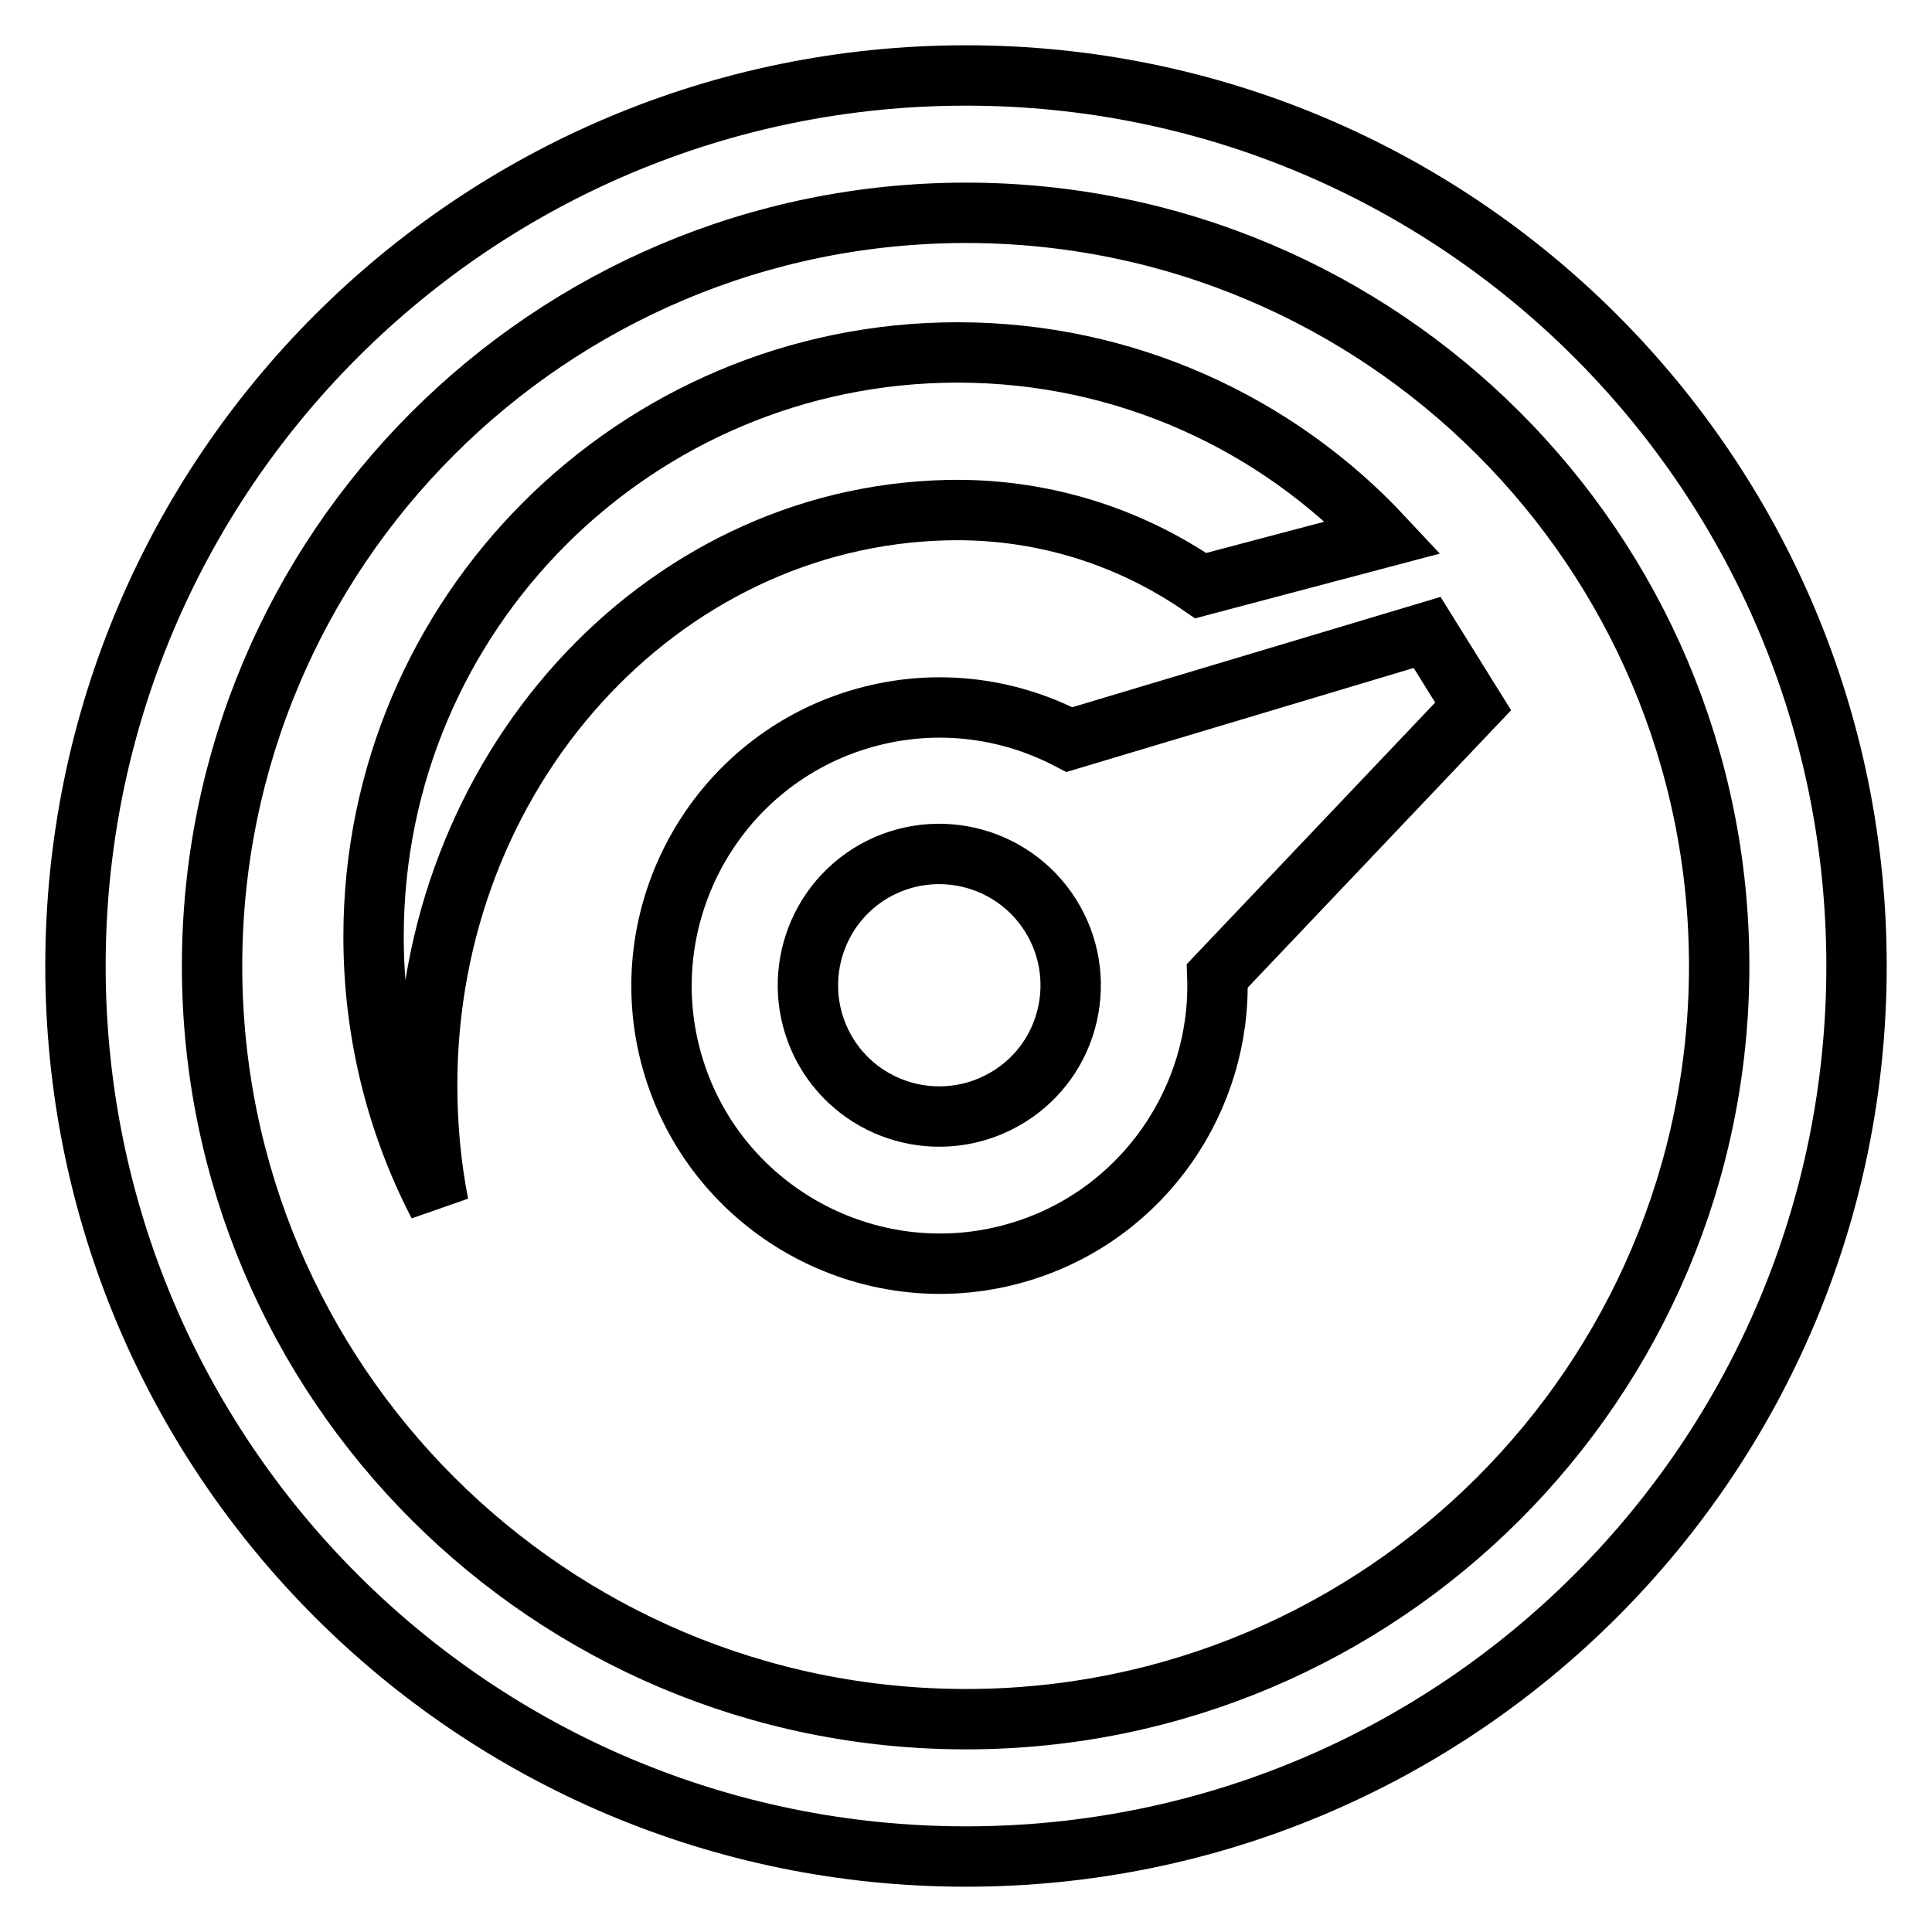
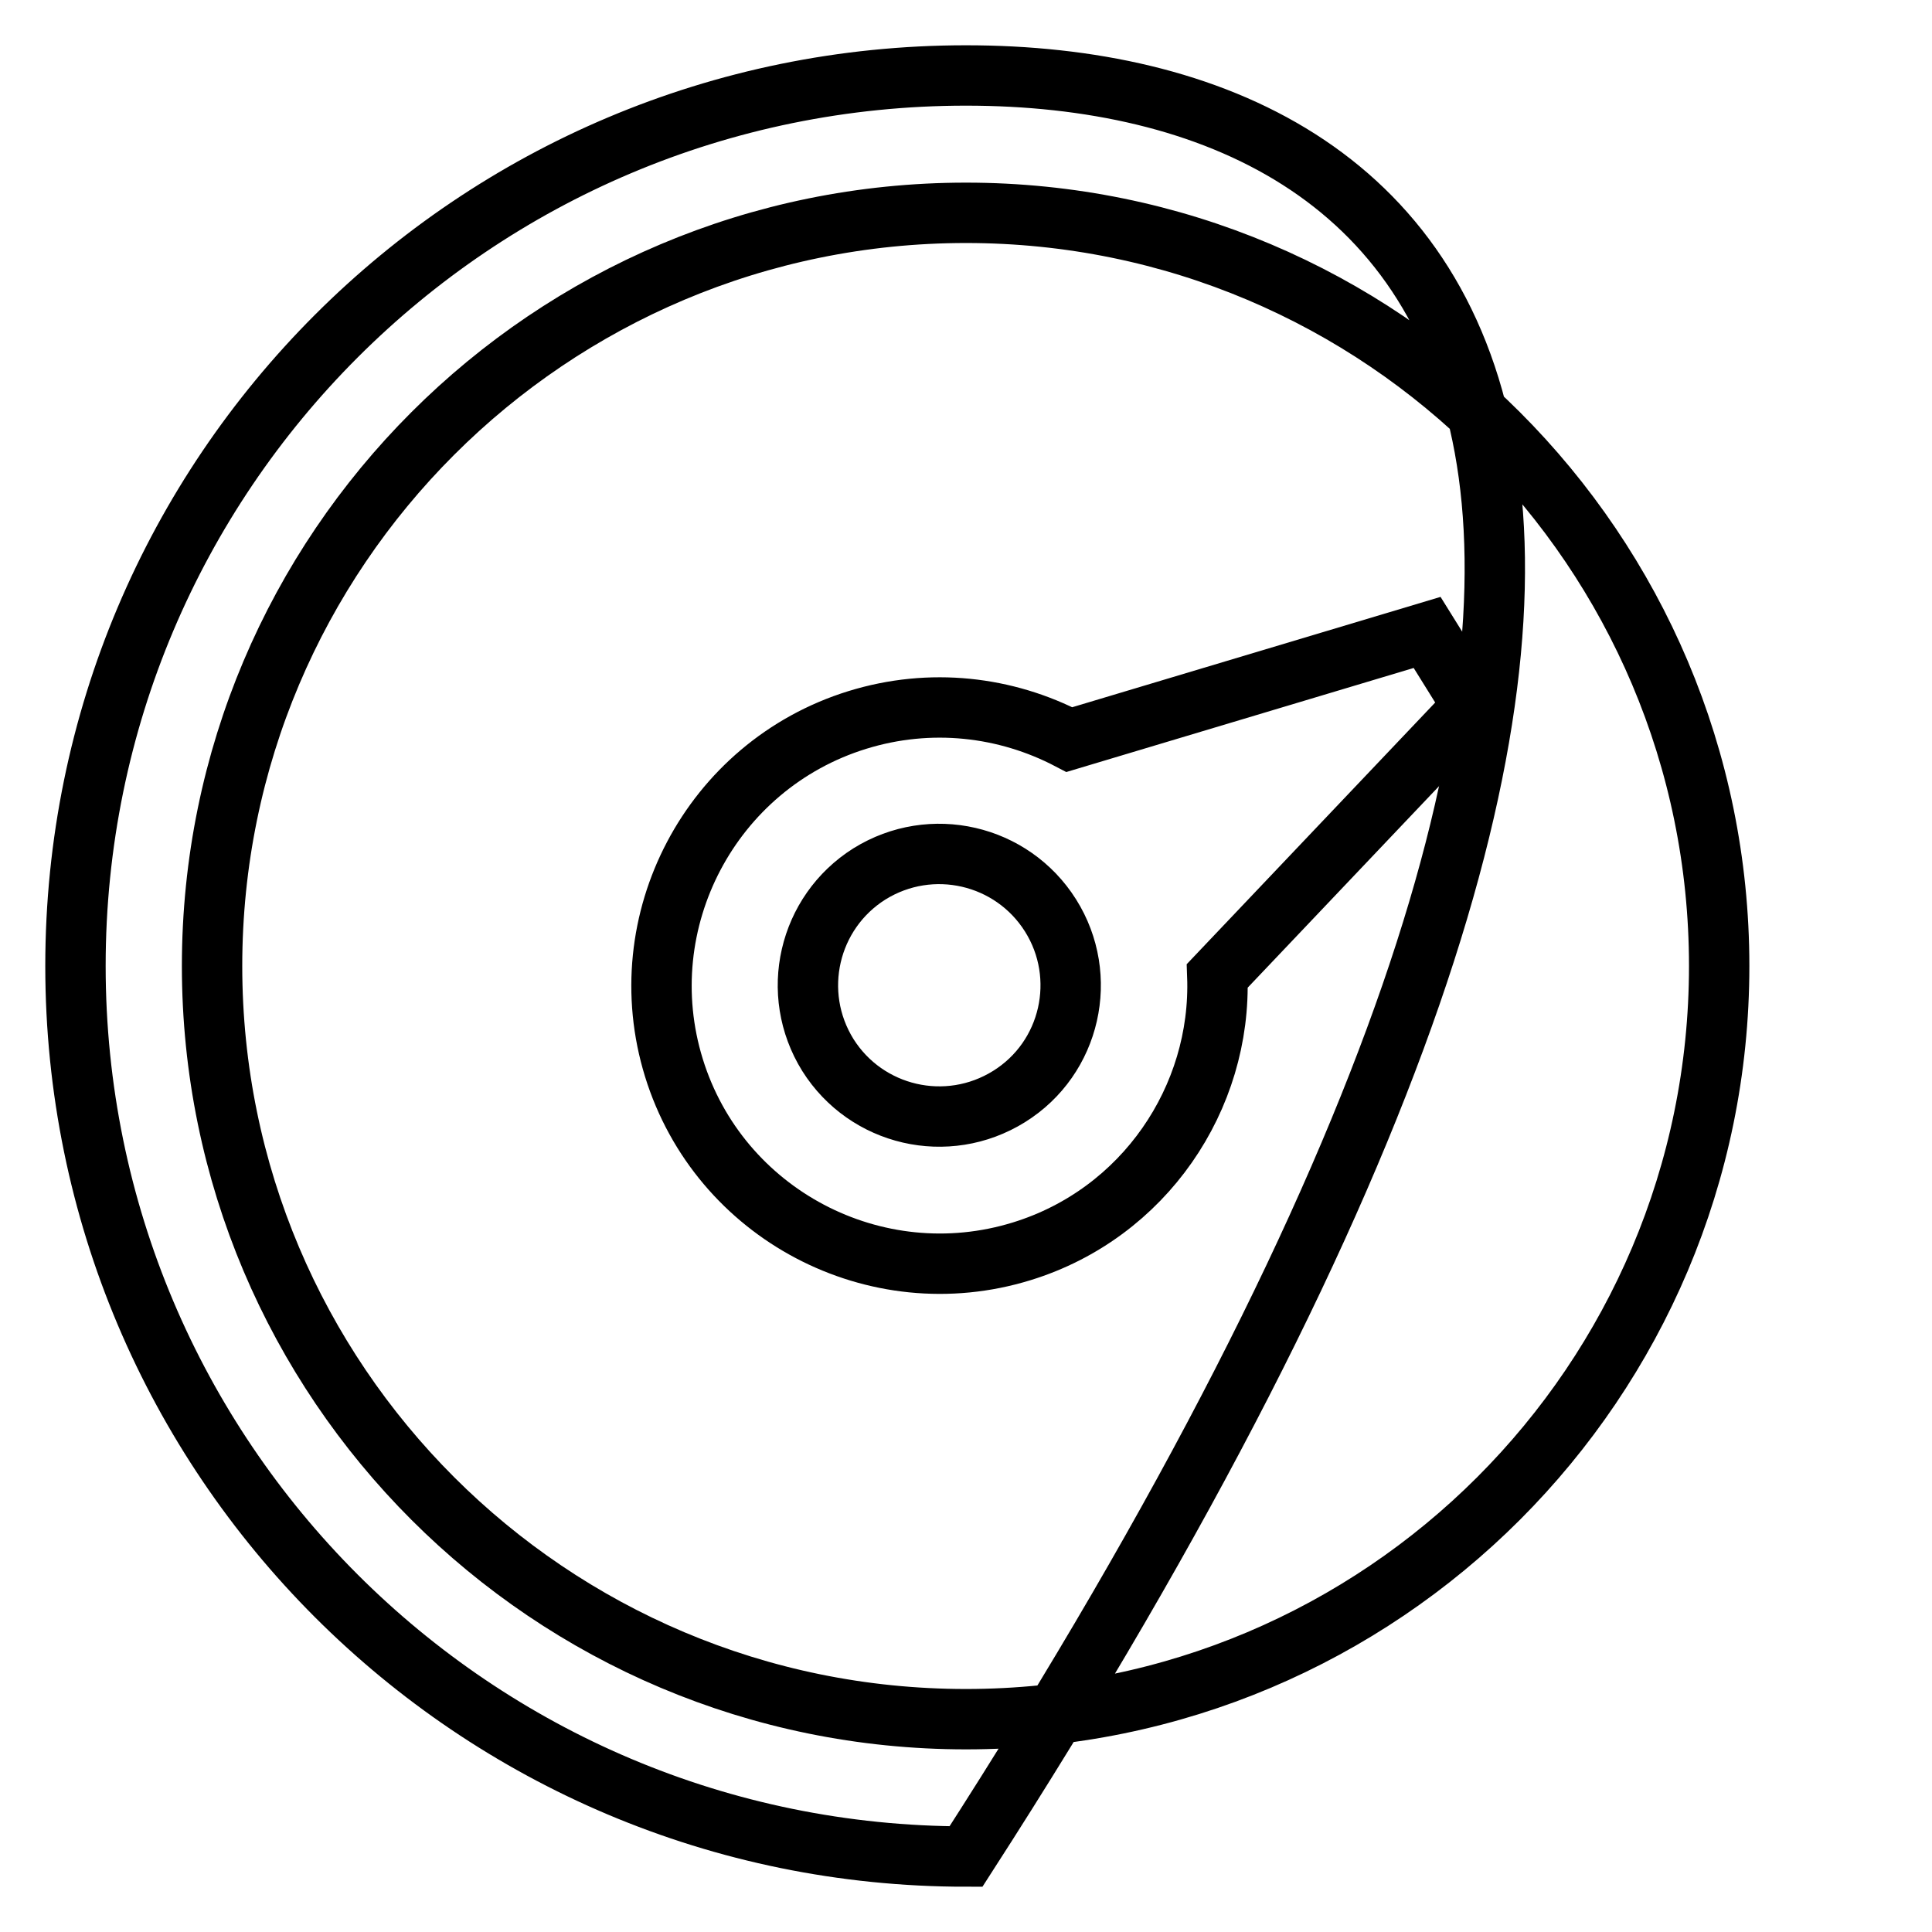
<svg xmlns="http://www.w3.org/2000/svg" version="1.1" x="0px" y="0px" viewBox="0 0 256 256" enable-background="new 0 0 256 256" xml:space="preserve">
  <g>
    <g>
-       <path stroke-width="8" fill-opacity="0" stroke="#000000" d="M128,10C62.8,10,10,62.8,10,128c0,65.2,52.8,118,118,118c65.2,0,118-52.8,118-118C246,62.8,193.2,10,128,10z M128,227.8c-55.2,0-99.9-44.7-99.9-99.8c0-55.1,44.7-99.8,99.9-99.8c55.1,0,99.8,44.7,99.8,99.8C227.8,183.1,183.1,227.8,128,227.8z" />
-       <path stroke-width="8" fill-opacity="0" stroke="#000000" d="M126.9,46.7c-42.7,0-77.4,34.6-77.4,77.4c0,12.4,2.9,24.5,8.6,35.5c-1-5.1-1.5-10.4-1.5-15.8c0-41.5,30.7-75.3,68.8-76.2c12.1-0.3,23.8,3.2,33.7,10l24.2-6.4C169.2,56.1,149.1,46.7,126.9,46.7L126.9,46.7z" />
+       <path stroke-width="8" fill-opacity="0" stroke="#000000" d="M128,10C62.8,10,10,62.8,10,128c0,65.2,52.8,118,118,118C246,62.8,193.2,10,128,10z M128,227.8c-55.2,0-99.9-44.7-99.9-99.8c0-55.1,44.7-99.8,99.9-99.8c55.1,0,99.8,44.7,99.8,99.8C227.8,183.1,183.1,227.8,128,227.8z" />
      <path stroke-width="8" fill-opacity="0" stroke="#000000" d="M189.1,83.8l-47.4,14.2c-8.4-4.4-18.4-5.6-28.1-2.6c-19.4,6-30.3,26.7-24.3,46.1c6,19.4,26.7,30.3,46.1,24.3c16.2-5,26.5-20.3,25.9-36.5l33.9-35.7L189.1,83.8z M133.7,145.3c-8.2,5.1-18.9,2.6-24-5.5c-5.1-8.2-2.6-18.9,5.5-24c8.2-5.1,18.9-2.6,24,5.5S141.9,140.2,133.7,145.3z" />
    </g>
  </g>
</svg>